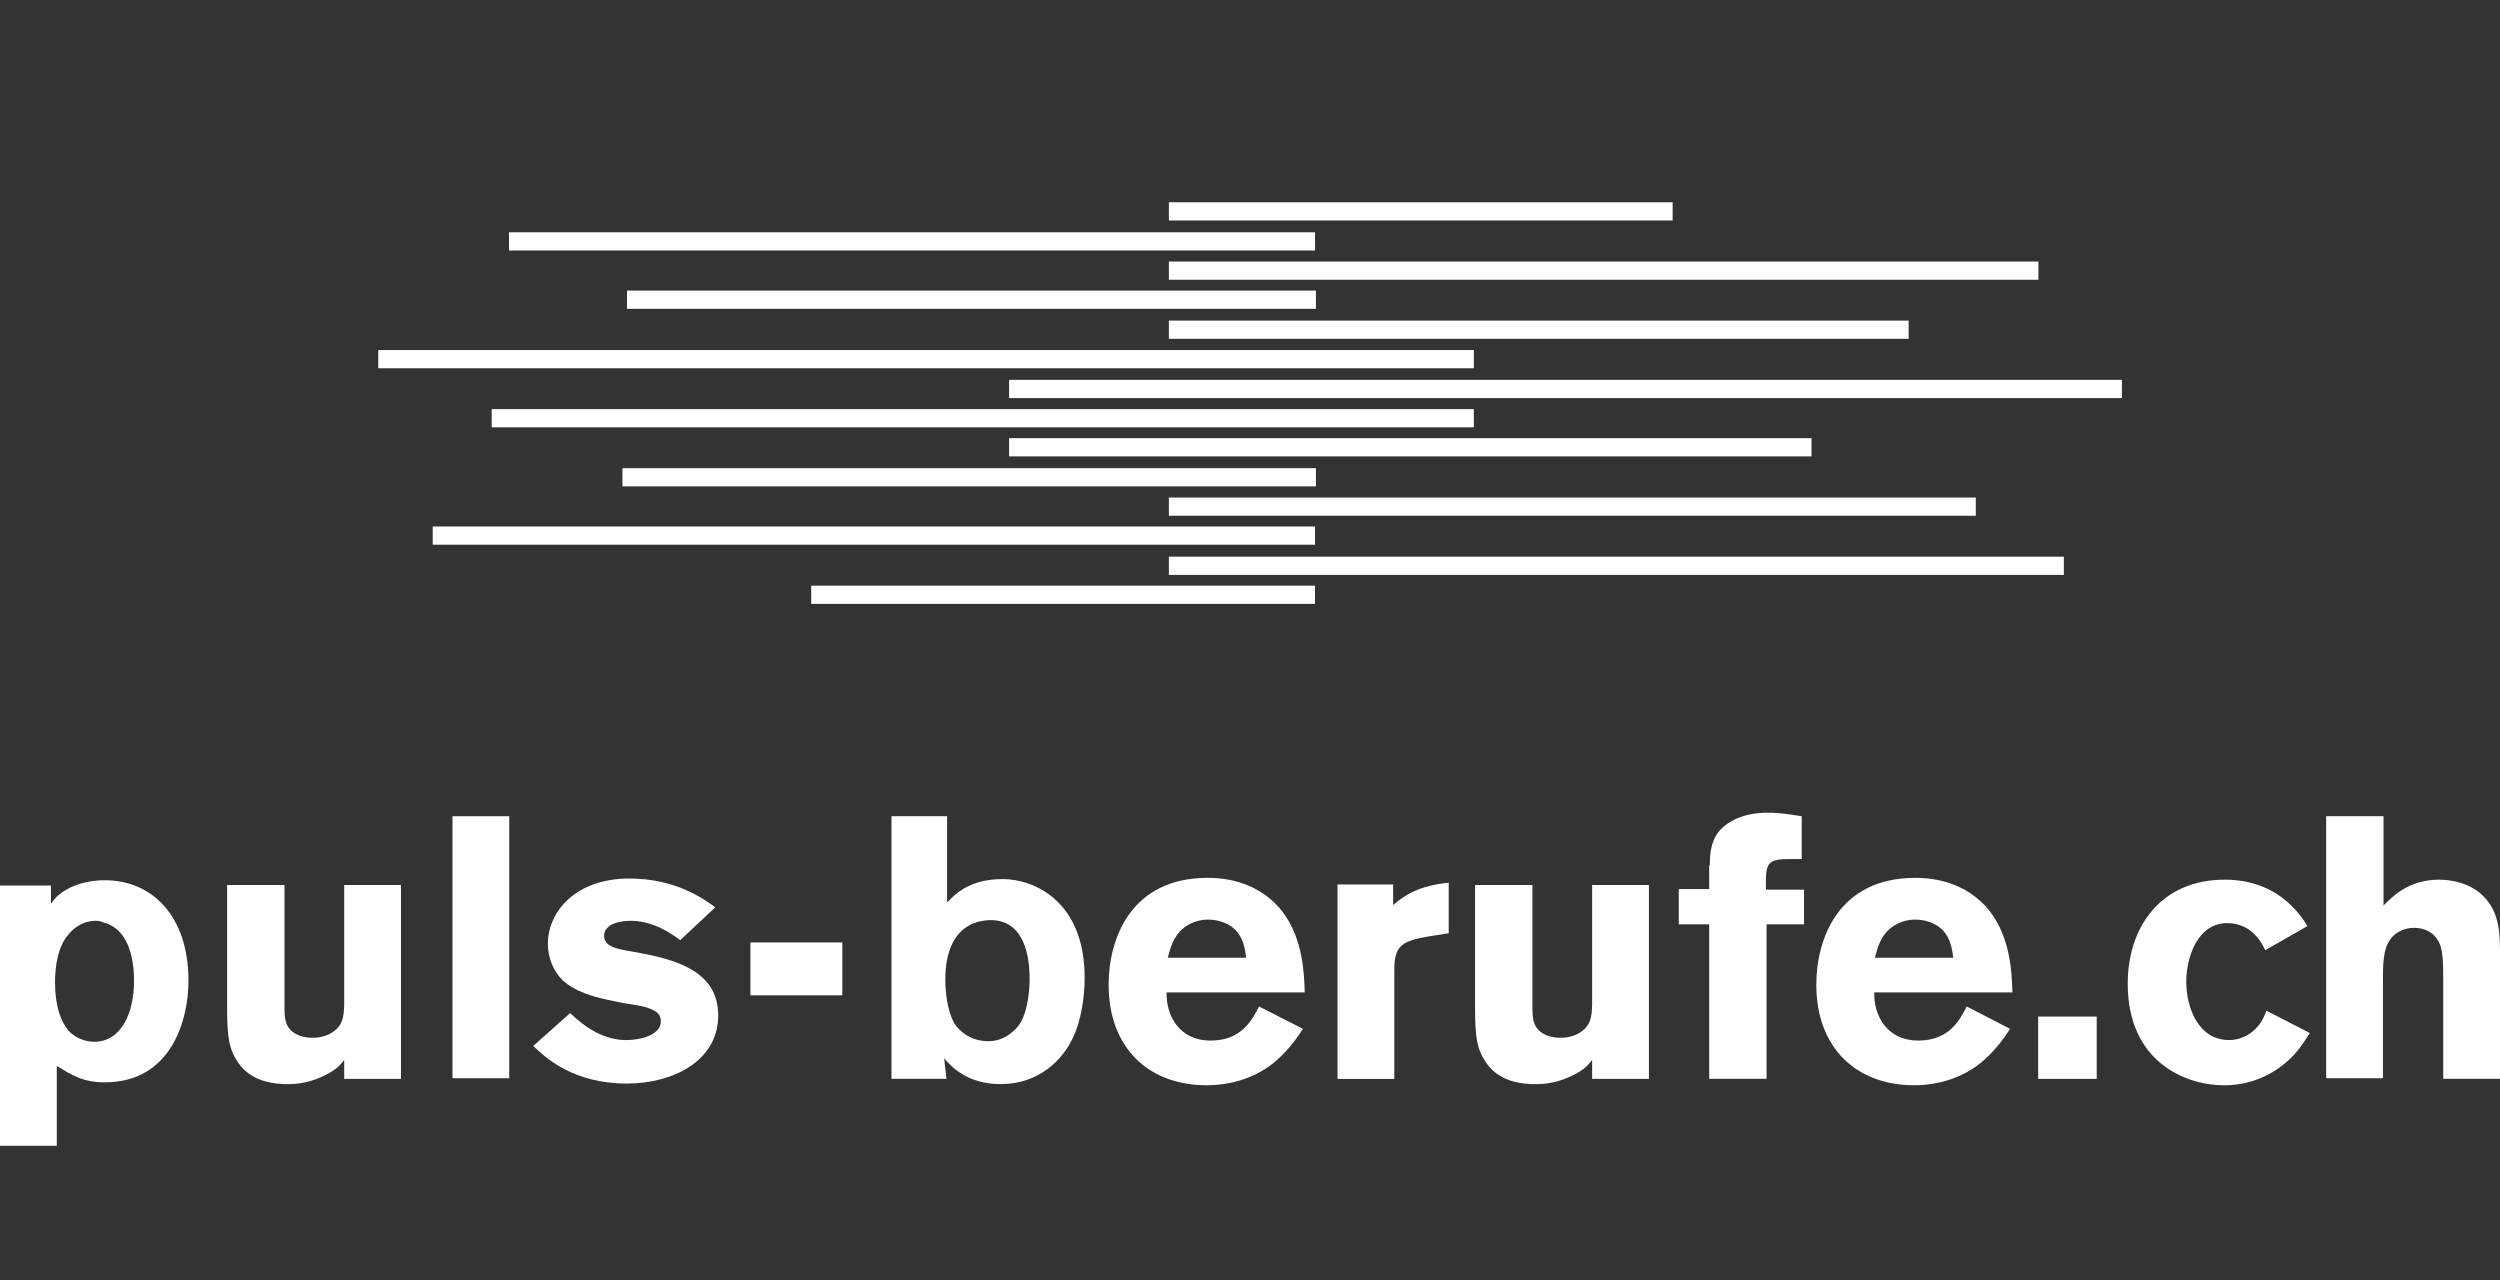
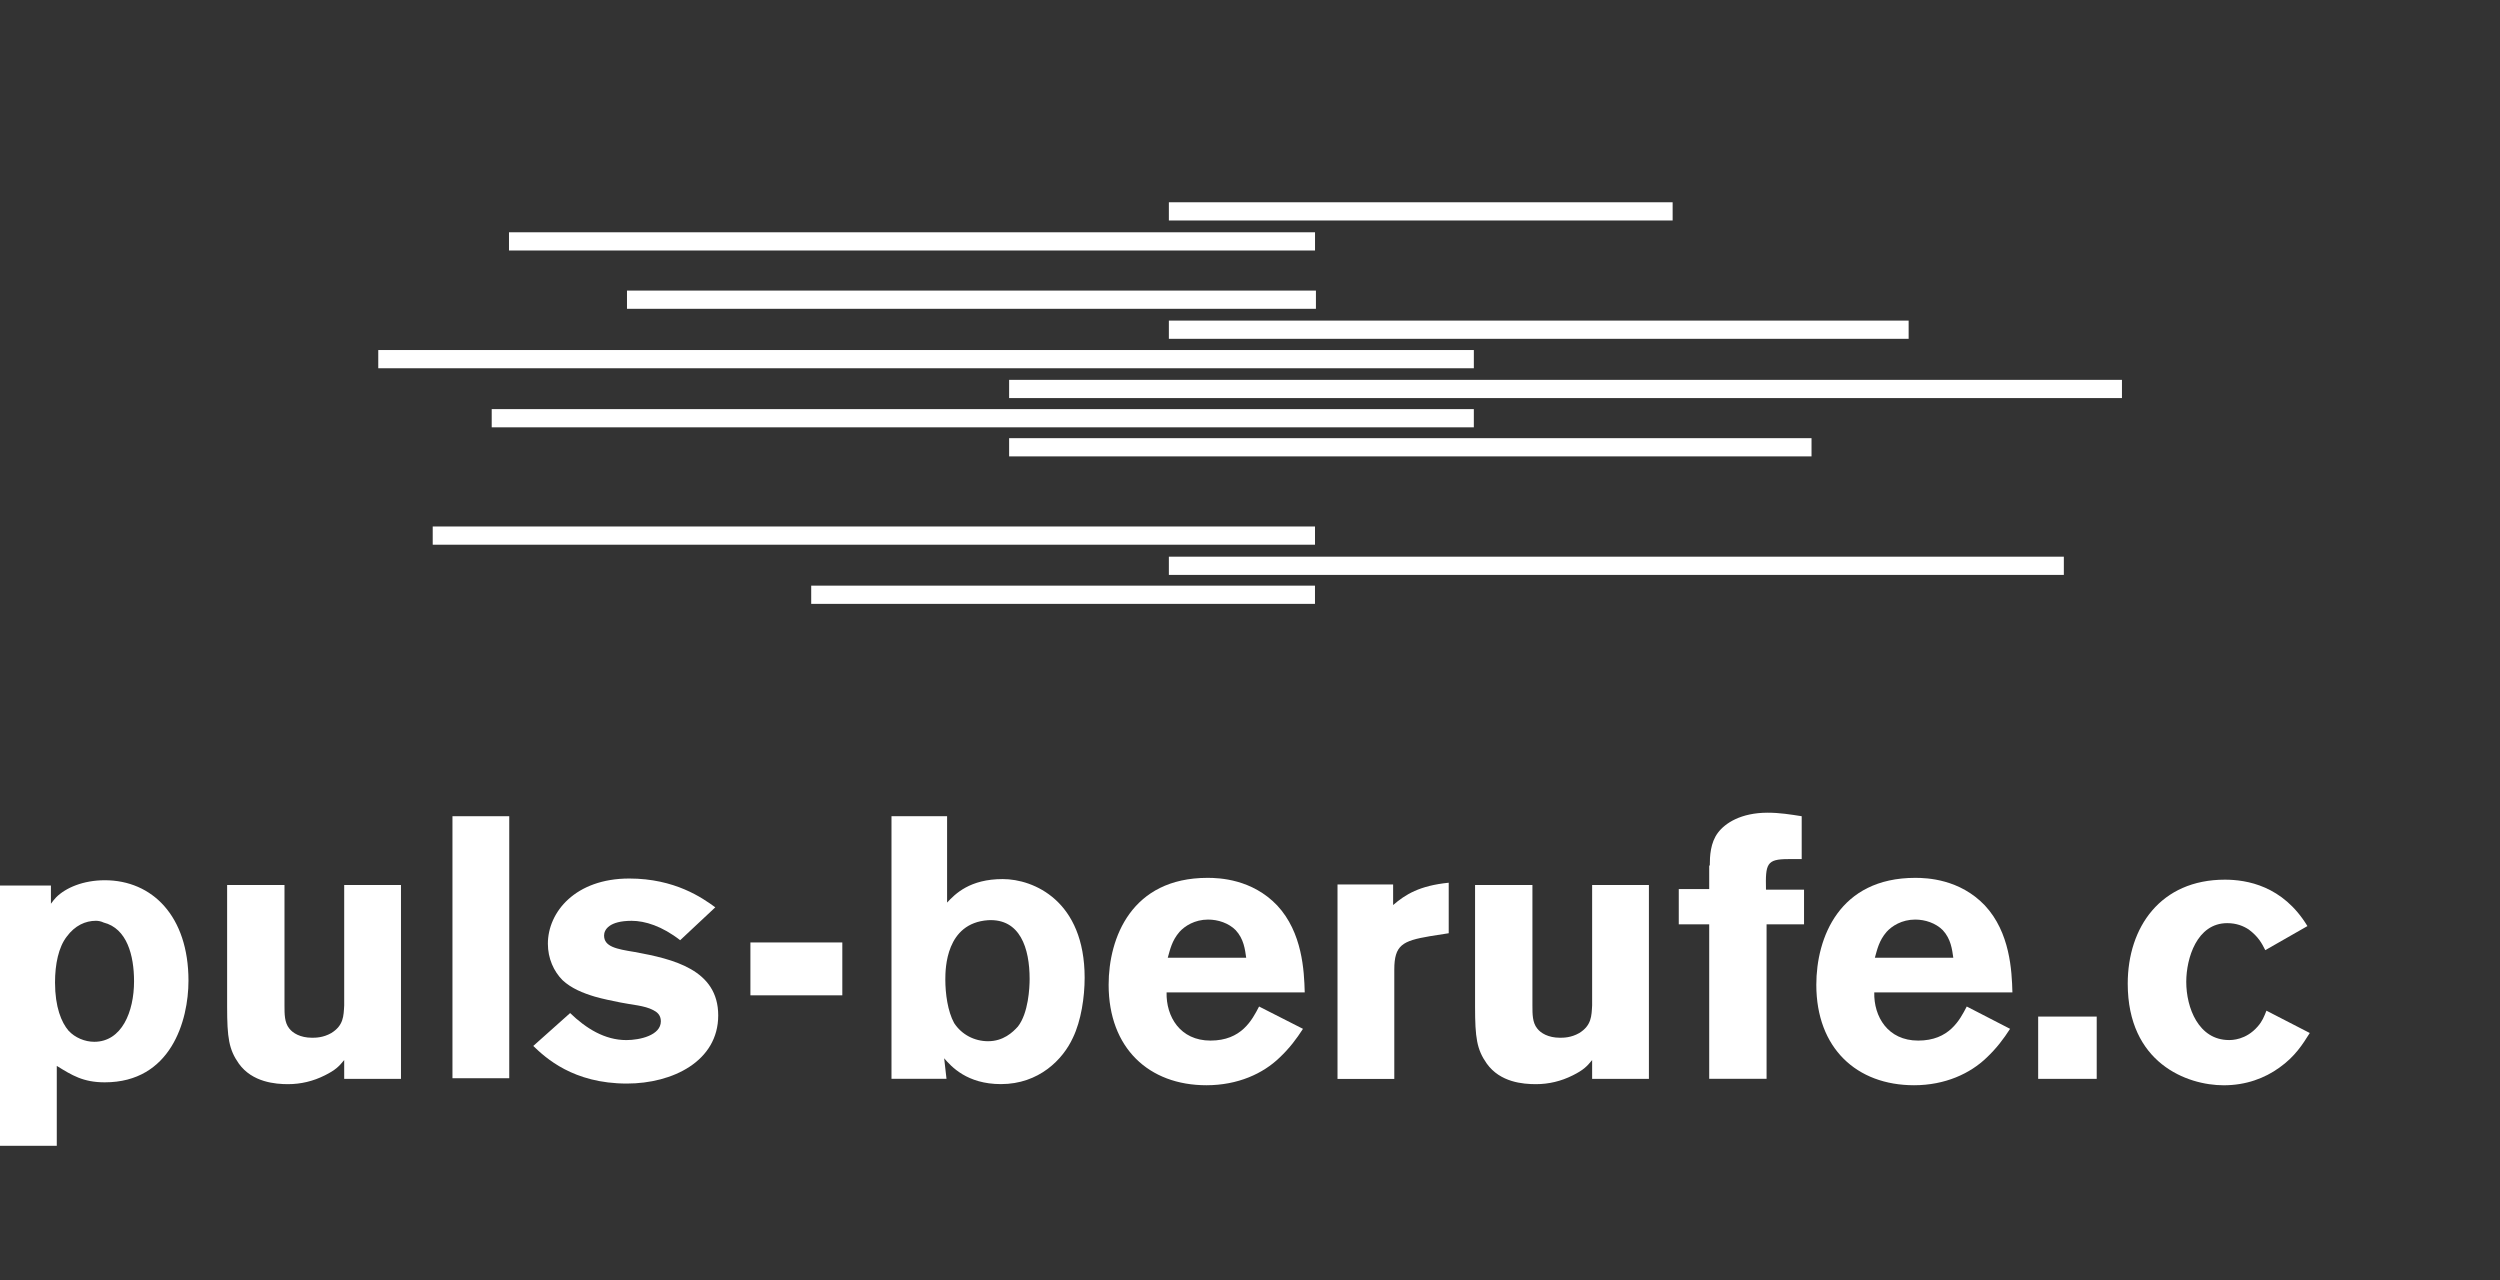
<svg xmlns="http://www.w3.org/2000/svg" width="205" height="105" viewBox="0 0 205 105" fill="none">
  <rect x="0" y="0" width="205" height="105" fill="#333333" stroke="none" />
  <g clip-path="url(#clip0_2977_4295)">
    <path d="M4.176 74.107C4.32 73.914 4.464 73.721 4.608 73.577C5.376 72.806 6.816 72.18 8.592 72.18C12.479 72.18 15.455 75.118 15.455 80.417C15.455 83.693 14.015 88.751 8.592 88.751C6.816 88.751 5.904 88.173 4.656 87.403V93.954H0V72.613H4.176V74.107ZM7.872 75.504C7.008 75.504 6.144 75.889 5.472 76.804C4.8 77.671 4.512 79.069 4.512 80.562C4.512 82.585 5.04 83.838 5.616 84.512C6.144 85.09 6.96 85.427 7.728 85.427C9.984 85.427 10.992 82.971 10.992 80.466C10.992 78.346 10.416 76.13 8.496 75.648C8.304 75.552 8.064 75.504 7.872 75.504Z" fill="white" />
    <path d="M28.224 72.57H32.88V88.468H28.224V86.926C27.792 87.456 27.504 87.745 26.64 88.178C25.68 88.66 24.672 88.901 23.616 88.901C22.608 88.901 20.688 88.757 19.584 87.215C18.768 86.059 18.624 85.095 18.624 82.542V72.57H23.328V82.446C23.328 83.168 23.328 83.843 23.712 84.325C24 84.71 24.624 85.095 25.584 85.095C25.872 85.095 26.496 85.095 27.168 84.71C28.176 84.084 28.176 83.313 28.224 82.446V72.57V72.57Z" fill="white" />
    <path d="M41.758 66.93V88.415H37.102V66.93H41.758Z" fill="white" />
    <path d="M46.751 83.071C48.046 84.323 49.582 85.287 51.358 85.287C52.462 85.287 54.19 84.901 54.19 83.745C54.19 83.215 53.854 82.974 53.566 82.83C52.846 82.445 51.79 82.396 50.878 82.204C50.158 82.059 49.438 81.915 48.766 81.722C47.806 81.433 46.846 81.047 46.127 80.373C45.407 79.65 44.926 78.591 44.926 77.386C44.926 74.785 47.182 72.039 51.598 72.039C55.342 72.039 57.598 73.629 58.654 74.4L55.774 77.097C54.286 75.941 52.894 75.507 51.79 75.507C49.966 75.507 49.534 76.23 49.534 76.712C49.534 77.627 50.542 77.82 52.03 78.061C55.198 78.639 58.894 79.506 58.894 83.263C58.894 87.021 55.15 88.852 51.406 88.852C46.99 88.852 44.734 86.732 43.727 85.769L46.751 83.071Z" fill="white" />
    <path d="M61.534 77.281H69.07V81.617H61.534V77.281Z" fill="white" />
    <path d="M77.661 66.93V74.011C78.333 73.289 79.533 72.084 82.221 72.084C84.765 72.084 88.941 73.867 88.941 80.177C88.941 81.767 88.653 83.694 87.981 85.091C87.165 86.874 85.197 88.897 82.077 88.897C79.293 88.897 77.997 87.451 77.421 86.777L77.613 88.463H73.102V66.93H77.661ZM77.517 80.322C77.517 81.478 77.709 82.923 78.237 83.887C78.861 84.85 79.917 85.38 81.021 85.38C82.269 85.38 83.037 84.657 83.469 84.176C84.333 83.068 84.429 80.996 84.429 80.274C84.429 77.769 83.661 75.312 81.021 75.456C77.565 75.697 77.517 79.407 77.517 80.322Z" fill="white" />
    <path d="M106.844 84.365C106.316 85.184 105.74 85.955 104.924 86.725C103.58 88.026 101.516 88.99 98.924 88.99C94.22 88.99 90.908 85.955 90.908 80.752C90.908 76.898 92.78 71.984 99.02 71.984C99.98 71.984 102.668 72.081 104.732 74.249C106.796 76.465 106.94 79.596 106.988 81.378H95.66C95.612 83.353 96.764 85.328 99.26 85.328C101.804 85.328 102.668 83.642 103.244 82.534L106.844 84.365ZM102.188 78.536C102.092 77.862 101.996 76.994 101.324 76.272C100.748 75.694 99.884 75.405 99.068 75.405C97.964 75.405 97.148 75.935 96.716 76.416C96.092 77.139 95.948 77.862 95.756 78.536H102.188V78.536Z" fill="white" />
    <path d="M114.236 74.213C115.244 73.346 116.396 72.624 118.795 72.383V76.526L117.26 76.767C115.004 77.152 114.332 77.489 114.332 79.513V88.473H109.676V72.527H114.236V74.213V74.213Z" fill="white" />
    <path d="M130.555 72.57H135.211V88.468H130.555V86.926C130.123 87.456 129.835 87.745 128.971 88.178C128.011 88.66 127.003 88.901 125.947 88.901C124.891 88.901 123.019 88.757 121.915 87.215C121.099 86.059 120.955 85.095 120.955 82.542V72.57H125.659V82.446C125.659 83.168 125.659 83.843 126.043 84.325C126.331 84.71 126.955 85.095 127.915 85.095C128.203 85.095 128.827 85.095 129.499 84.71C130.507 84.084 130.507 83.313 130.555 82.446V72.57V72.57Z" fill="white" />
    <path d="M140.203 70.976C140.203 70.206 140.251 69.097 140.875 68.278C141.451 67.508 142.747 66.641 144.955 66.641C145.915 66.641 146.827 66.785 147.739 66.93V70.446H146.635C144.859 70.446 144.763 70.832 144.811 72.951H147.931V75.794H144.859V88.463H140.155V75.794H137.659V72.903H140.155V70.976H140.203Z" fill="white" />
    <path d="M164.826 84.365C164.298 85.184 163.722 85.955 162.906 86.725C161.562 88.026 159.498 88.99 156.954 88.99C152.25 88.99 148.938 85.955 148.938 80.752C148.938 76.898 150.81 71.984 157.05 71.984C158.01 71.984 160.698 72.081 162.762 74.249C164.826 76.465 164.97 79.596 165.018 81.378H153.69C153.642 83.353 154.794 85.328 157.29 85.328C159.834 85.328 160.698 83.642 161.274 82.534L164.826 84.365ZM160.17 78.536C160.074 77.862 159.978 76.994 159.306 76.272C158.73 75.694 157.866 75.405 157.05 75.405C155.946 75.405 155.13 75.935 154.698 76.416C154.074 77.139 153.93 77.862 153.738 78.536H160.17V78.536Z" fill="white" />
    <path d="M167.13 83.359H171.93V88.466H167.13V83.359Z" fill="white" />
    <path d="M189.401 84.706C188.825 85.621 188.201 86.633 186.905 87.548C185.705 88.415 184.169 88.993 182.345 88.993C179.321 88.993 174.474 87.163 174.474 80.659C174.474 76.035 177.162 72.133 182.441 72.133C184.217 72.133 187.193 72.615 189.209 75.939L185.753 77.914C185.465 77.335 185.177 76.806 184.409 76.228C183.977 75.939 183.401 75.698 182.633 75.698C180.137 75.698 179.273 78.588 179.273 80.515C179.273 82.635 180.281 85.284 182.777 85.284C183.017 85.284 184.169 85.284 185.129 84.176C185.513 83.743 185.657 83.357 185.849 82.876L189.401 84.706Z" fill="white" />
-     <path d="M195.449 66.93V74.252C196.121 73.578 197.465 72.132 200.009 72.132C201.161 72.132 202.457 72.47 203.369 73.24C204.761 74.445 205.001 75.938 205.001 78.01V88.463H200.345V80.129C200.345 78.829 200.297 78.25 200.153 77.672C199.721 76.227 198.473 76.083 197.945 76.083C197.129 76.083 196.409 76.468 196.025 76.998C195.401 77.817 195.401 79.118 195.401 80.515V88.415H190.745V66.93H195.449Z" fill="white" />
    <path d="M107.832 19.047H41.737V20.541H107.832V19.047Z" fill="white" />
    <path d="M107.906 23.828H51.413V25.322H107.906V23.828Z" fill="white" />
    <path d="M120.855 28.703H31.018V30.197H120.855V28.703Z" fill="white" />
    <path d="M120.854 33.547H40.32V35.041H120.854V33.547Z" fill="white" />
-     <path d="M107.906 38.391H51.041V39.885H107.906V38.391Z" fill="white" />
    <path d="M107.83 43.172H35.483V44.666H107.83V43.172Z" fill="white" />
    <path d="M107.828 48.023H66.519V49.517H107.828V48.023Z" fill="white" />
    <path d="M137.156 16.586H95.847V18.08H137.156V16.586Z" fill="white" />
-     <path d="M167.151 21.445H95.847V22.939H167.151V21.445Z" fill="white" />
    <path d="M156.508 26.289H95.847V27.783H156.508V26.289Z" fill="white" />
    <path d="M174 31.148H82.748V32.642H174V31.148Z" fill="white" />
    <path d="M148.545 35.93H82.748V37.424H148.545V35.93Z" fill="white" />
-     <path d="M162.015 40.797H95.847V42.291H162.015V40.797Z" fill="white" />
+     <path d="M162.015 40.797H95.847V42.291V40.797Z" fill="white" />
    <path d="M169.235 45.648H95.847V47.142H169.235V45.648Z" fill="white" />
  </g>
  <defs>
    <clipPath id="clip0_2977_4295">
      <rect width="205" height="105" fill="white" />
    </clipPath>
  </defs>
</svg>